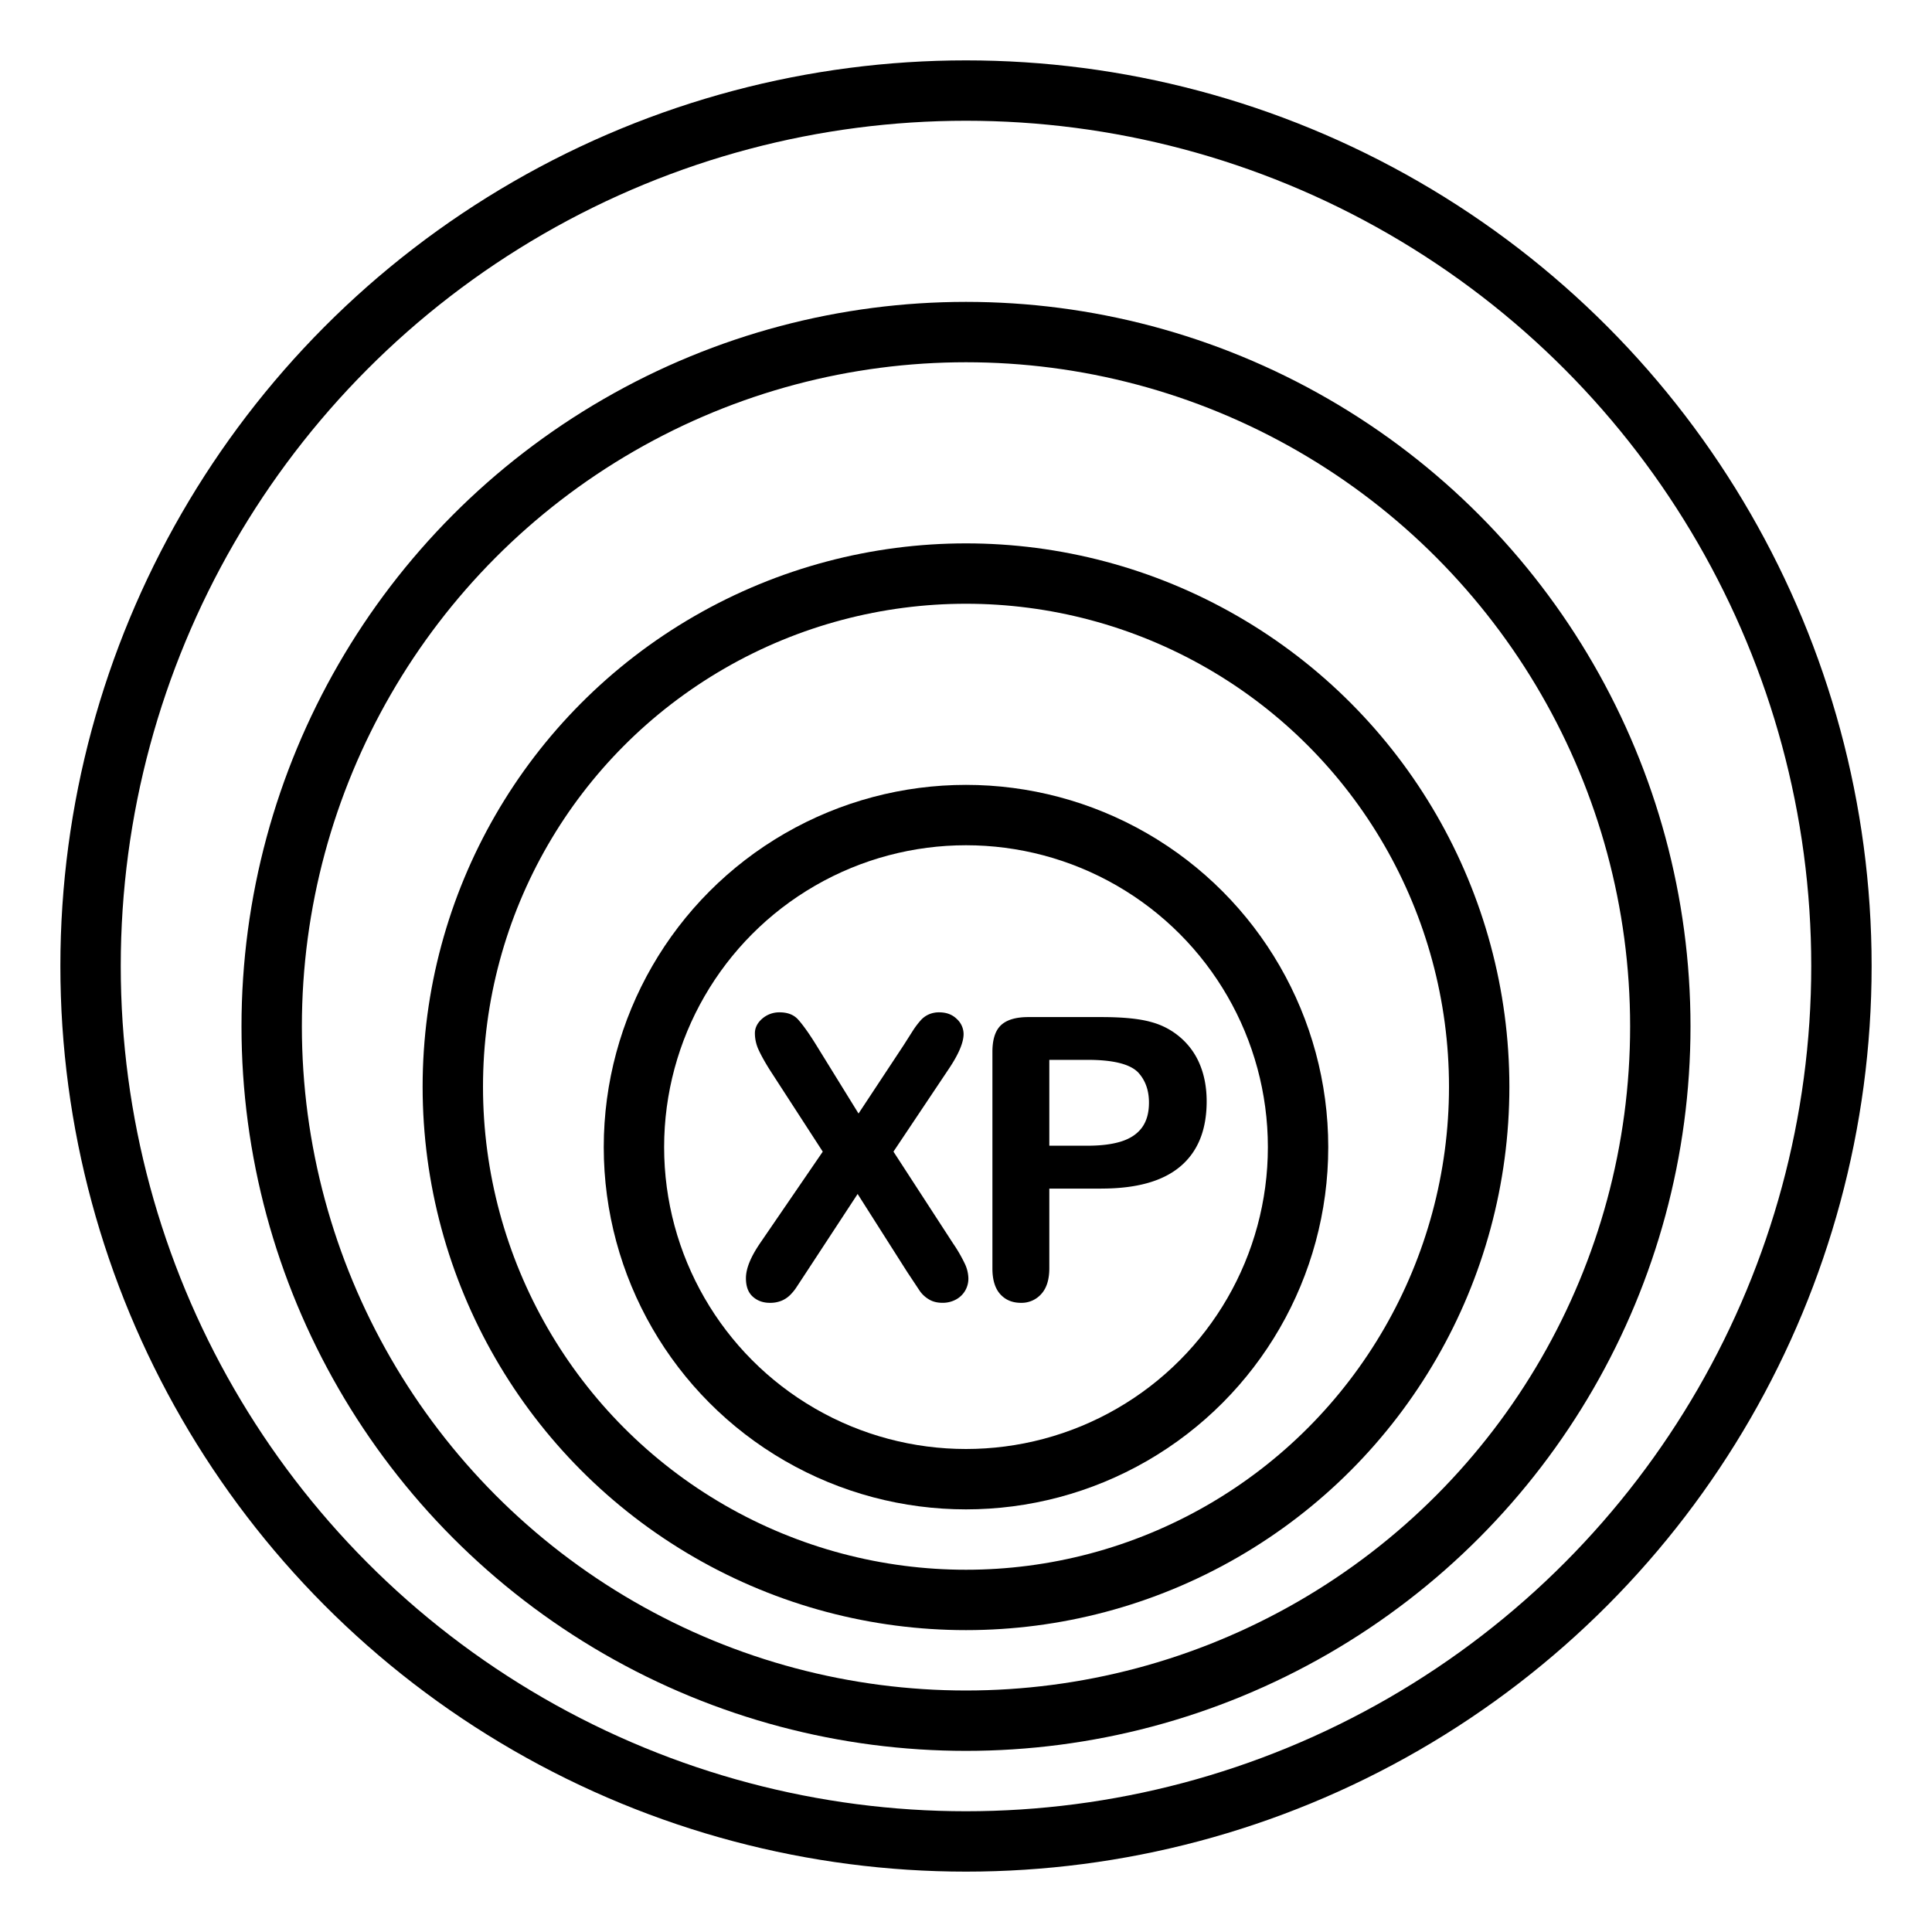
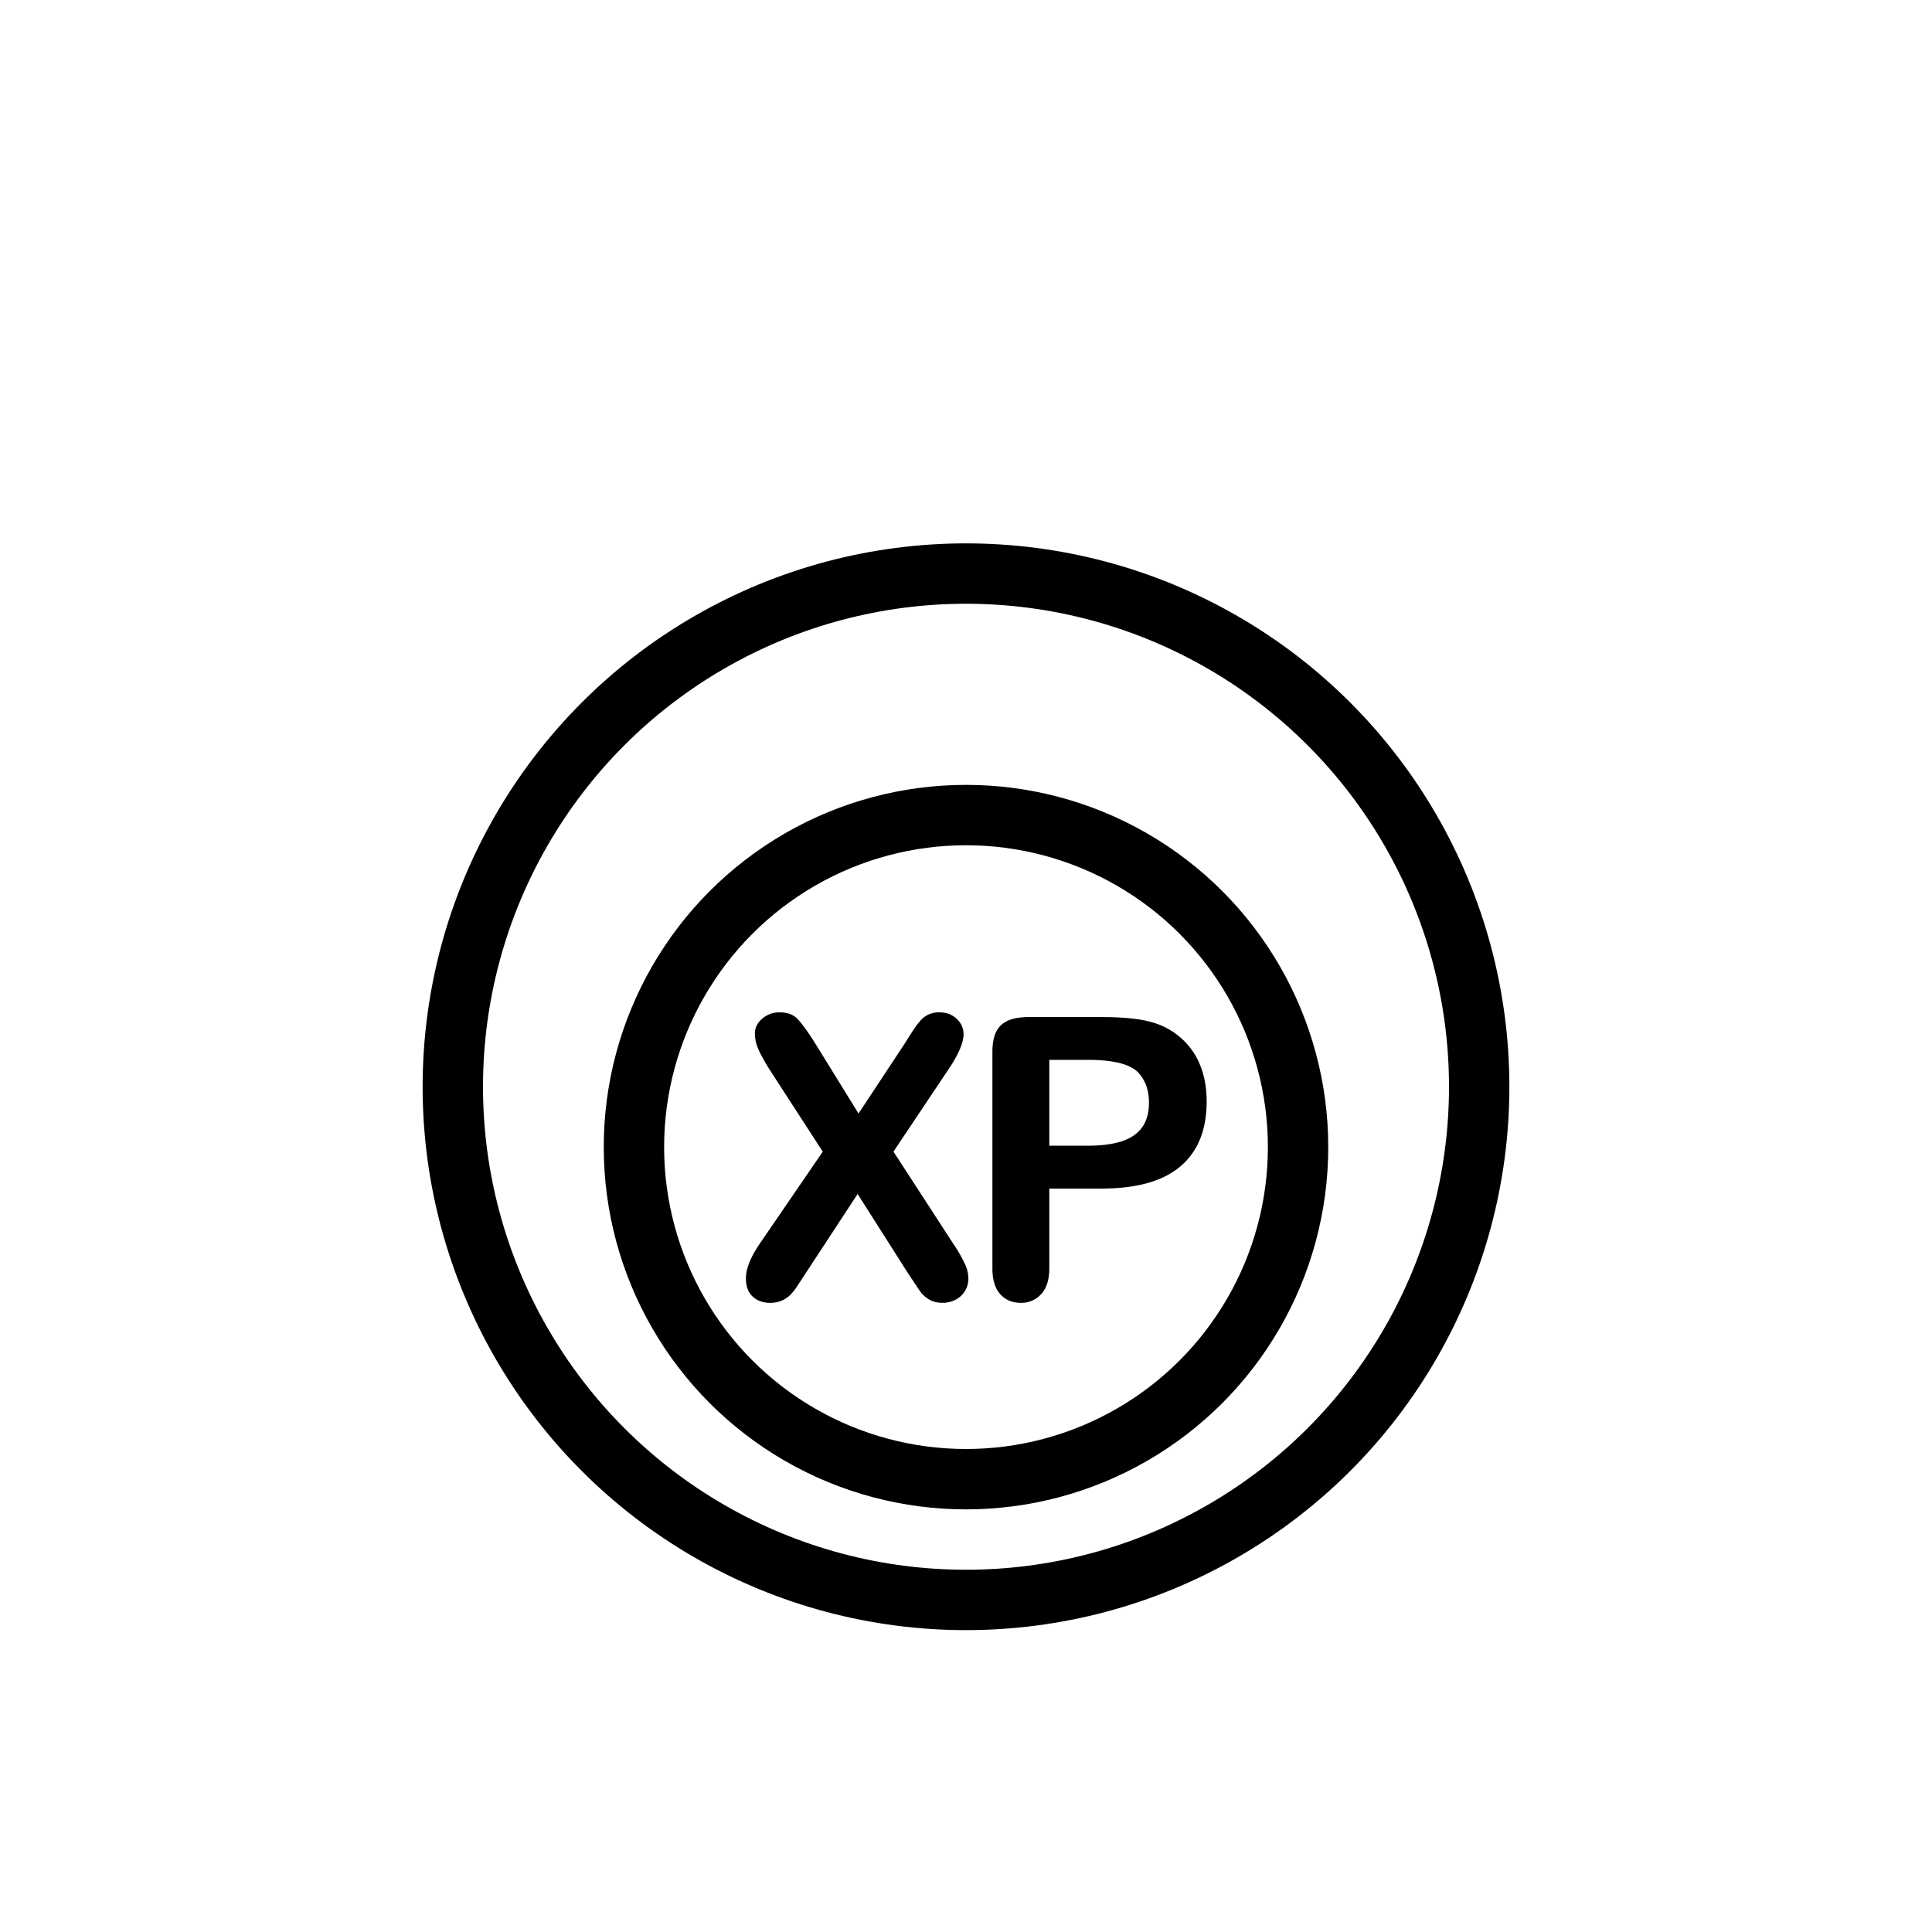
<svg xmlns="http://www.w3.org/2000/svg" title="Xtreme Programming Icon" viewBox="0 0 64 64" fill="none">
  <g stroke="#000" stroke-width="2">
-     <circle cx="32" cy="32" r="29" />
-     <circle cx="32" cy="34" r="23" />
    <circle cx="32" cy="38" r="11" />
    <circle cx="32" cy="36" r="17" />
  </g>
  <path d="M25.173 41.19l2.082-3.04-1.752-2.704c-.165-.262-.29-.487-.375-.673a1.31 1.31 0 0 1-.121-.546c0-.174.078-.337.235-.476a.86.86 0 0 1 .584-.216c.262 0 .466.078.609.235s.351.438.609.857l1.396 2.26 1.492-2.26.311-.489a2.77 2.77 0 0 1 .254-.336.78.78 0 0 1 .267-.197.83.83 0 0 1 .349-.07c.237 0 .43.072.578.216a.68.68 0 0 1 .229.501c0 .284-.163.669-.489 1.155l-1.834 2.742 1.974 3.04a4.95 4.95 0 0 1 .387.667 1.18 1.18 0 0 1 .121.495.79.79 0 0 1-.108.406.78.78 0 0 1-.305.292.91.91 0 0 1-.444.108c-.178 0-.328-.038-.451-.114a.97.97 0 0 1-.298-.273l-.425-.641-1.638-2.577-1.739 2.653-.292.444c-.055.085-.123.167-.203.248a.89.89 0 0 1-.286.191.99.99 0 0 1-.387.07c-.229 0-.419-.07-.571-.209s-.222-.343-.222-.609c0-.313.154-.696.463-1.149zm11.313-1.815H34.76v2.634c0 .377-.089.662-.267.857a.87.87 0 0 1-.673.292c-.284 0-.512-.095-.685-.286s-.26-.478-.26-.851v-7.173c0-.415.095-.711.286-.889s.493-.267.908-.267h2.418c.715 0 1.265.055 1.65.165a2.43 2.43 0 0 1 .984.527 2.36 2.36 0 0 1 .635.901c.144.355.216.755.216 1.2 0 .948-.292 1.667-.876 2.158s-1.454.73-2.609.73zm-.457-4.266H34.76v2.844h1.269c.444 0 .815-.047 1.111-.14s.529-.245.686-.457.235-.489.235-.831c0-.41-.121-.745-.362-1.003-.271-.275-.827-.413-1.669-.413z" fill="#000" />
</svg>